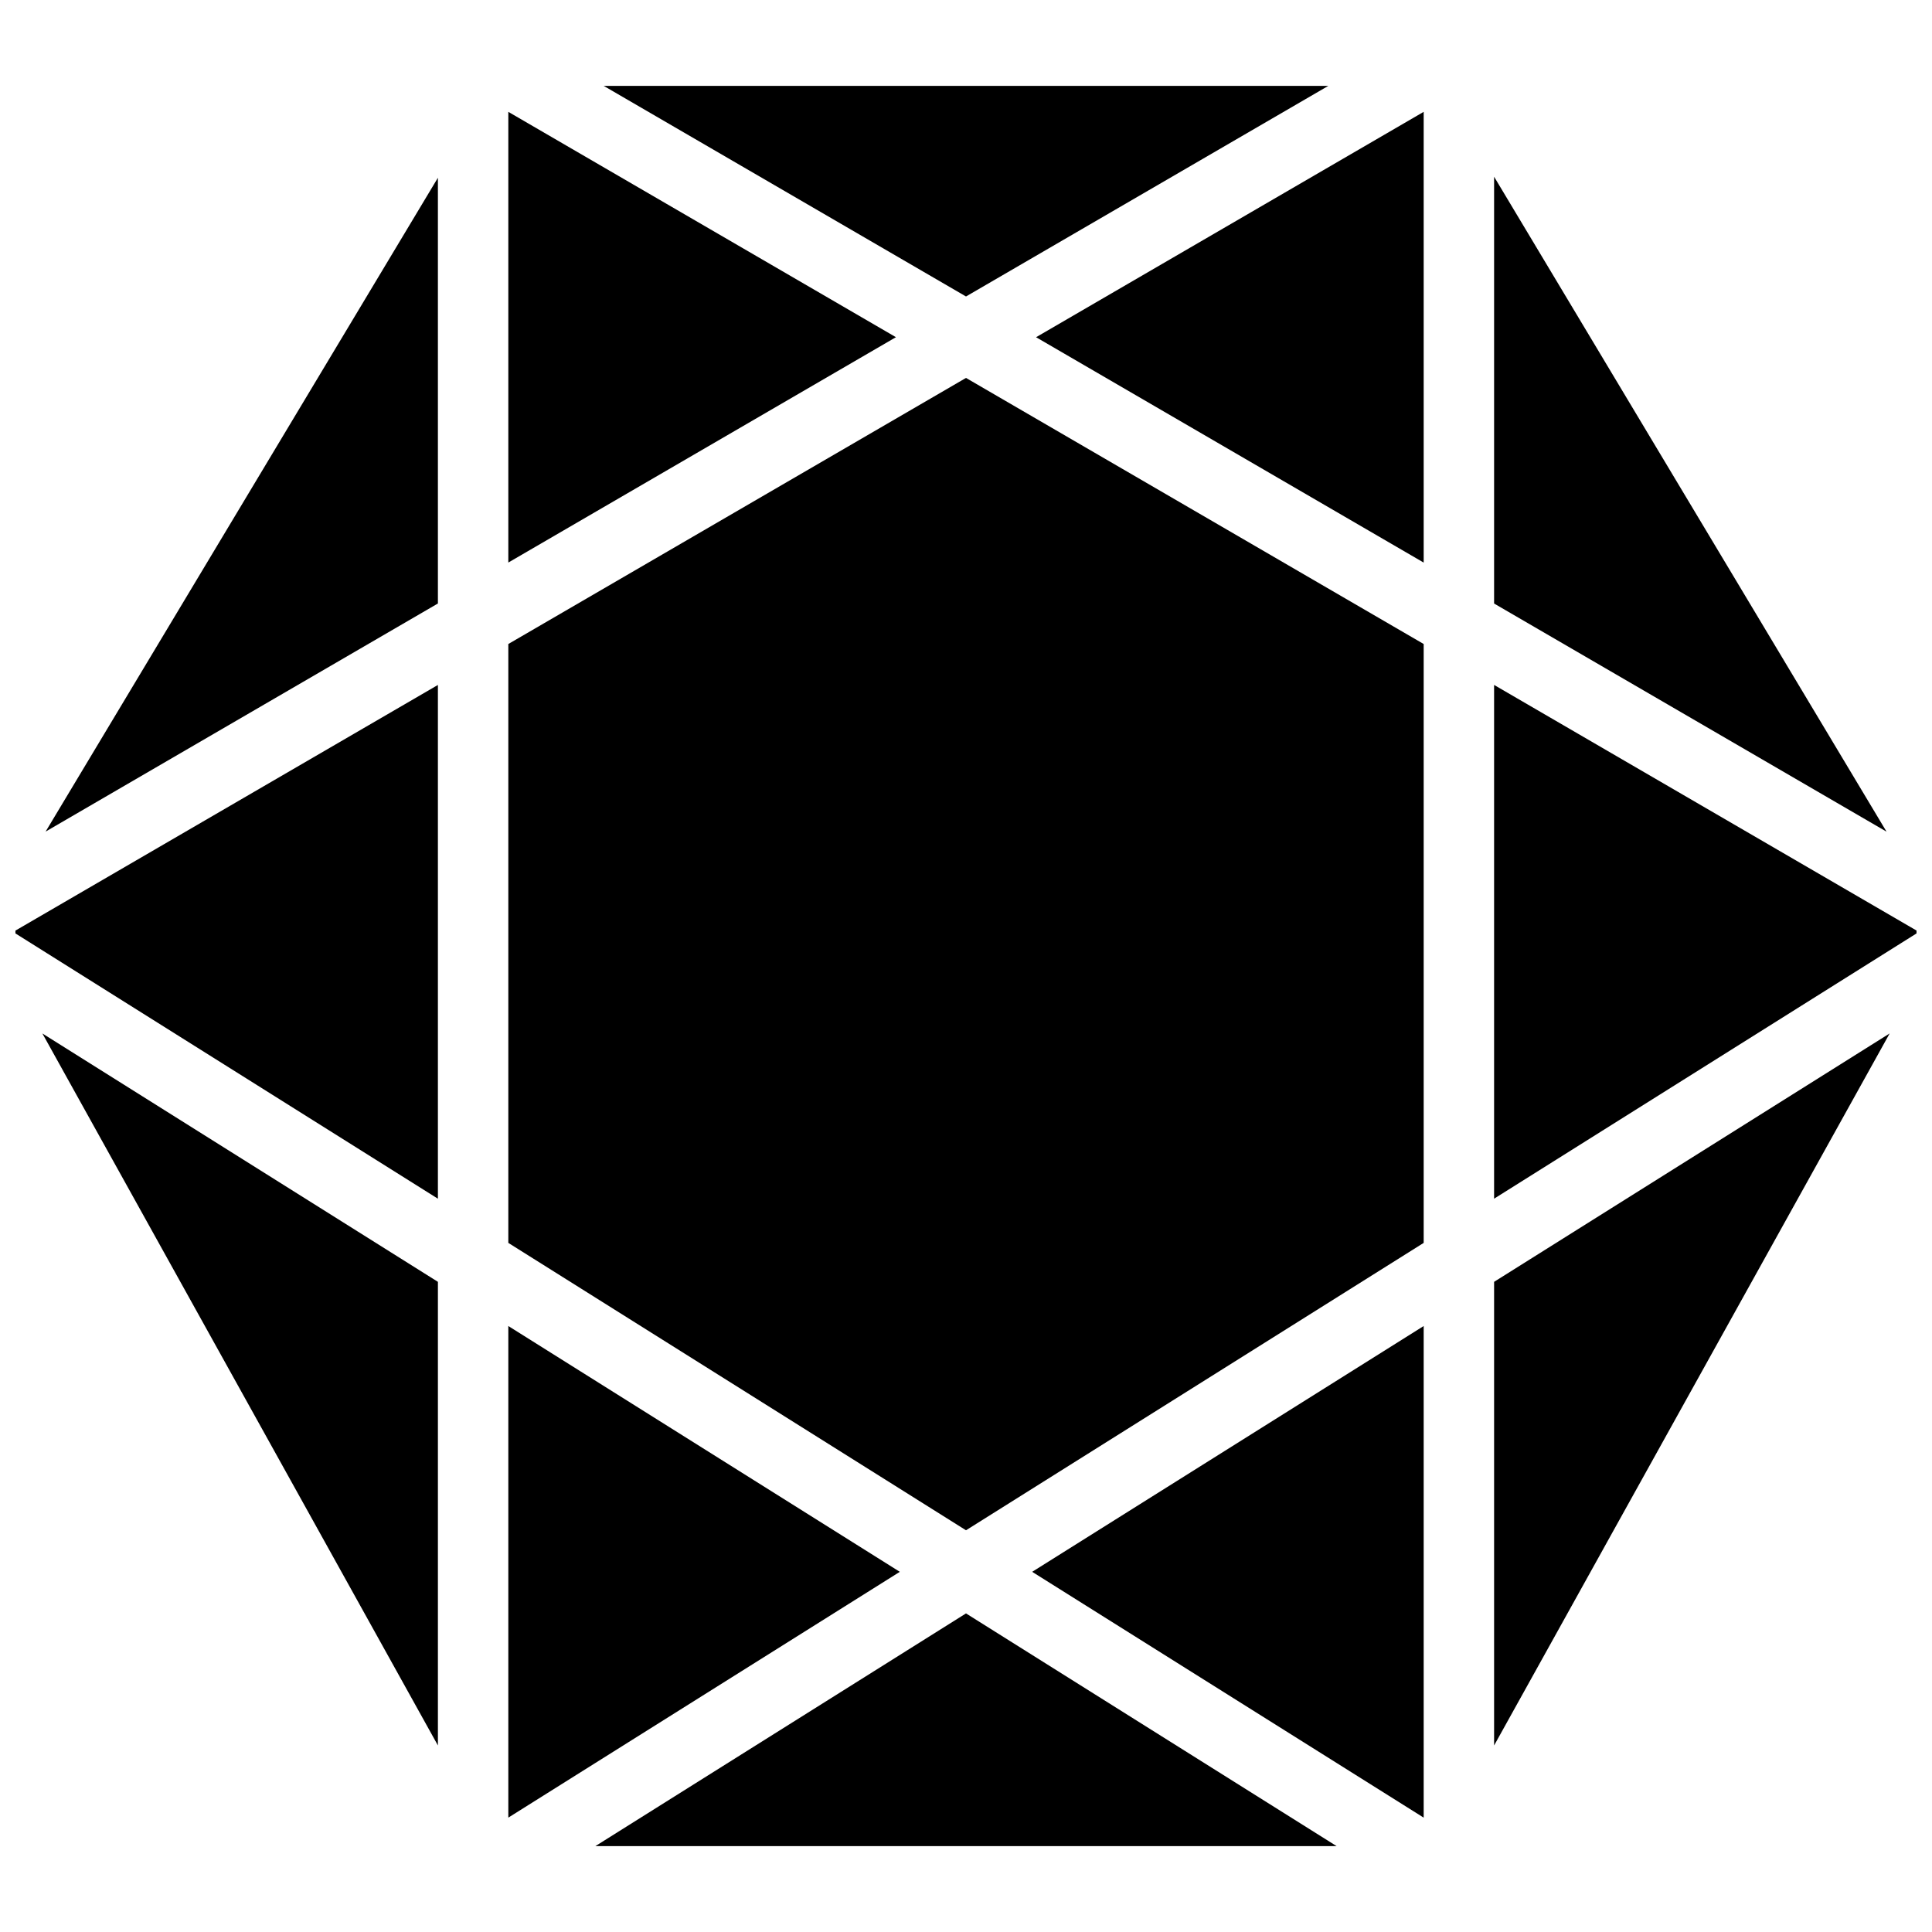
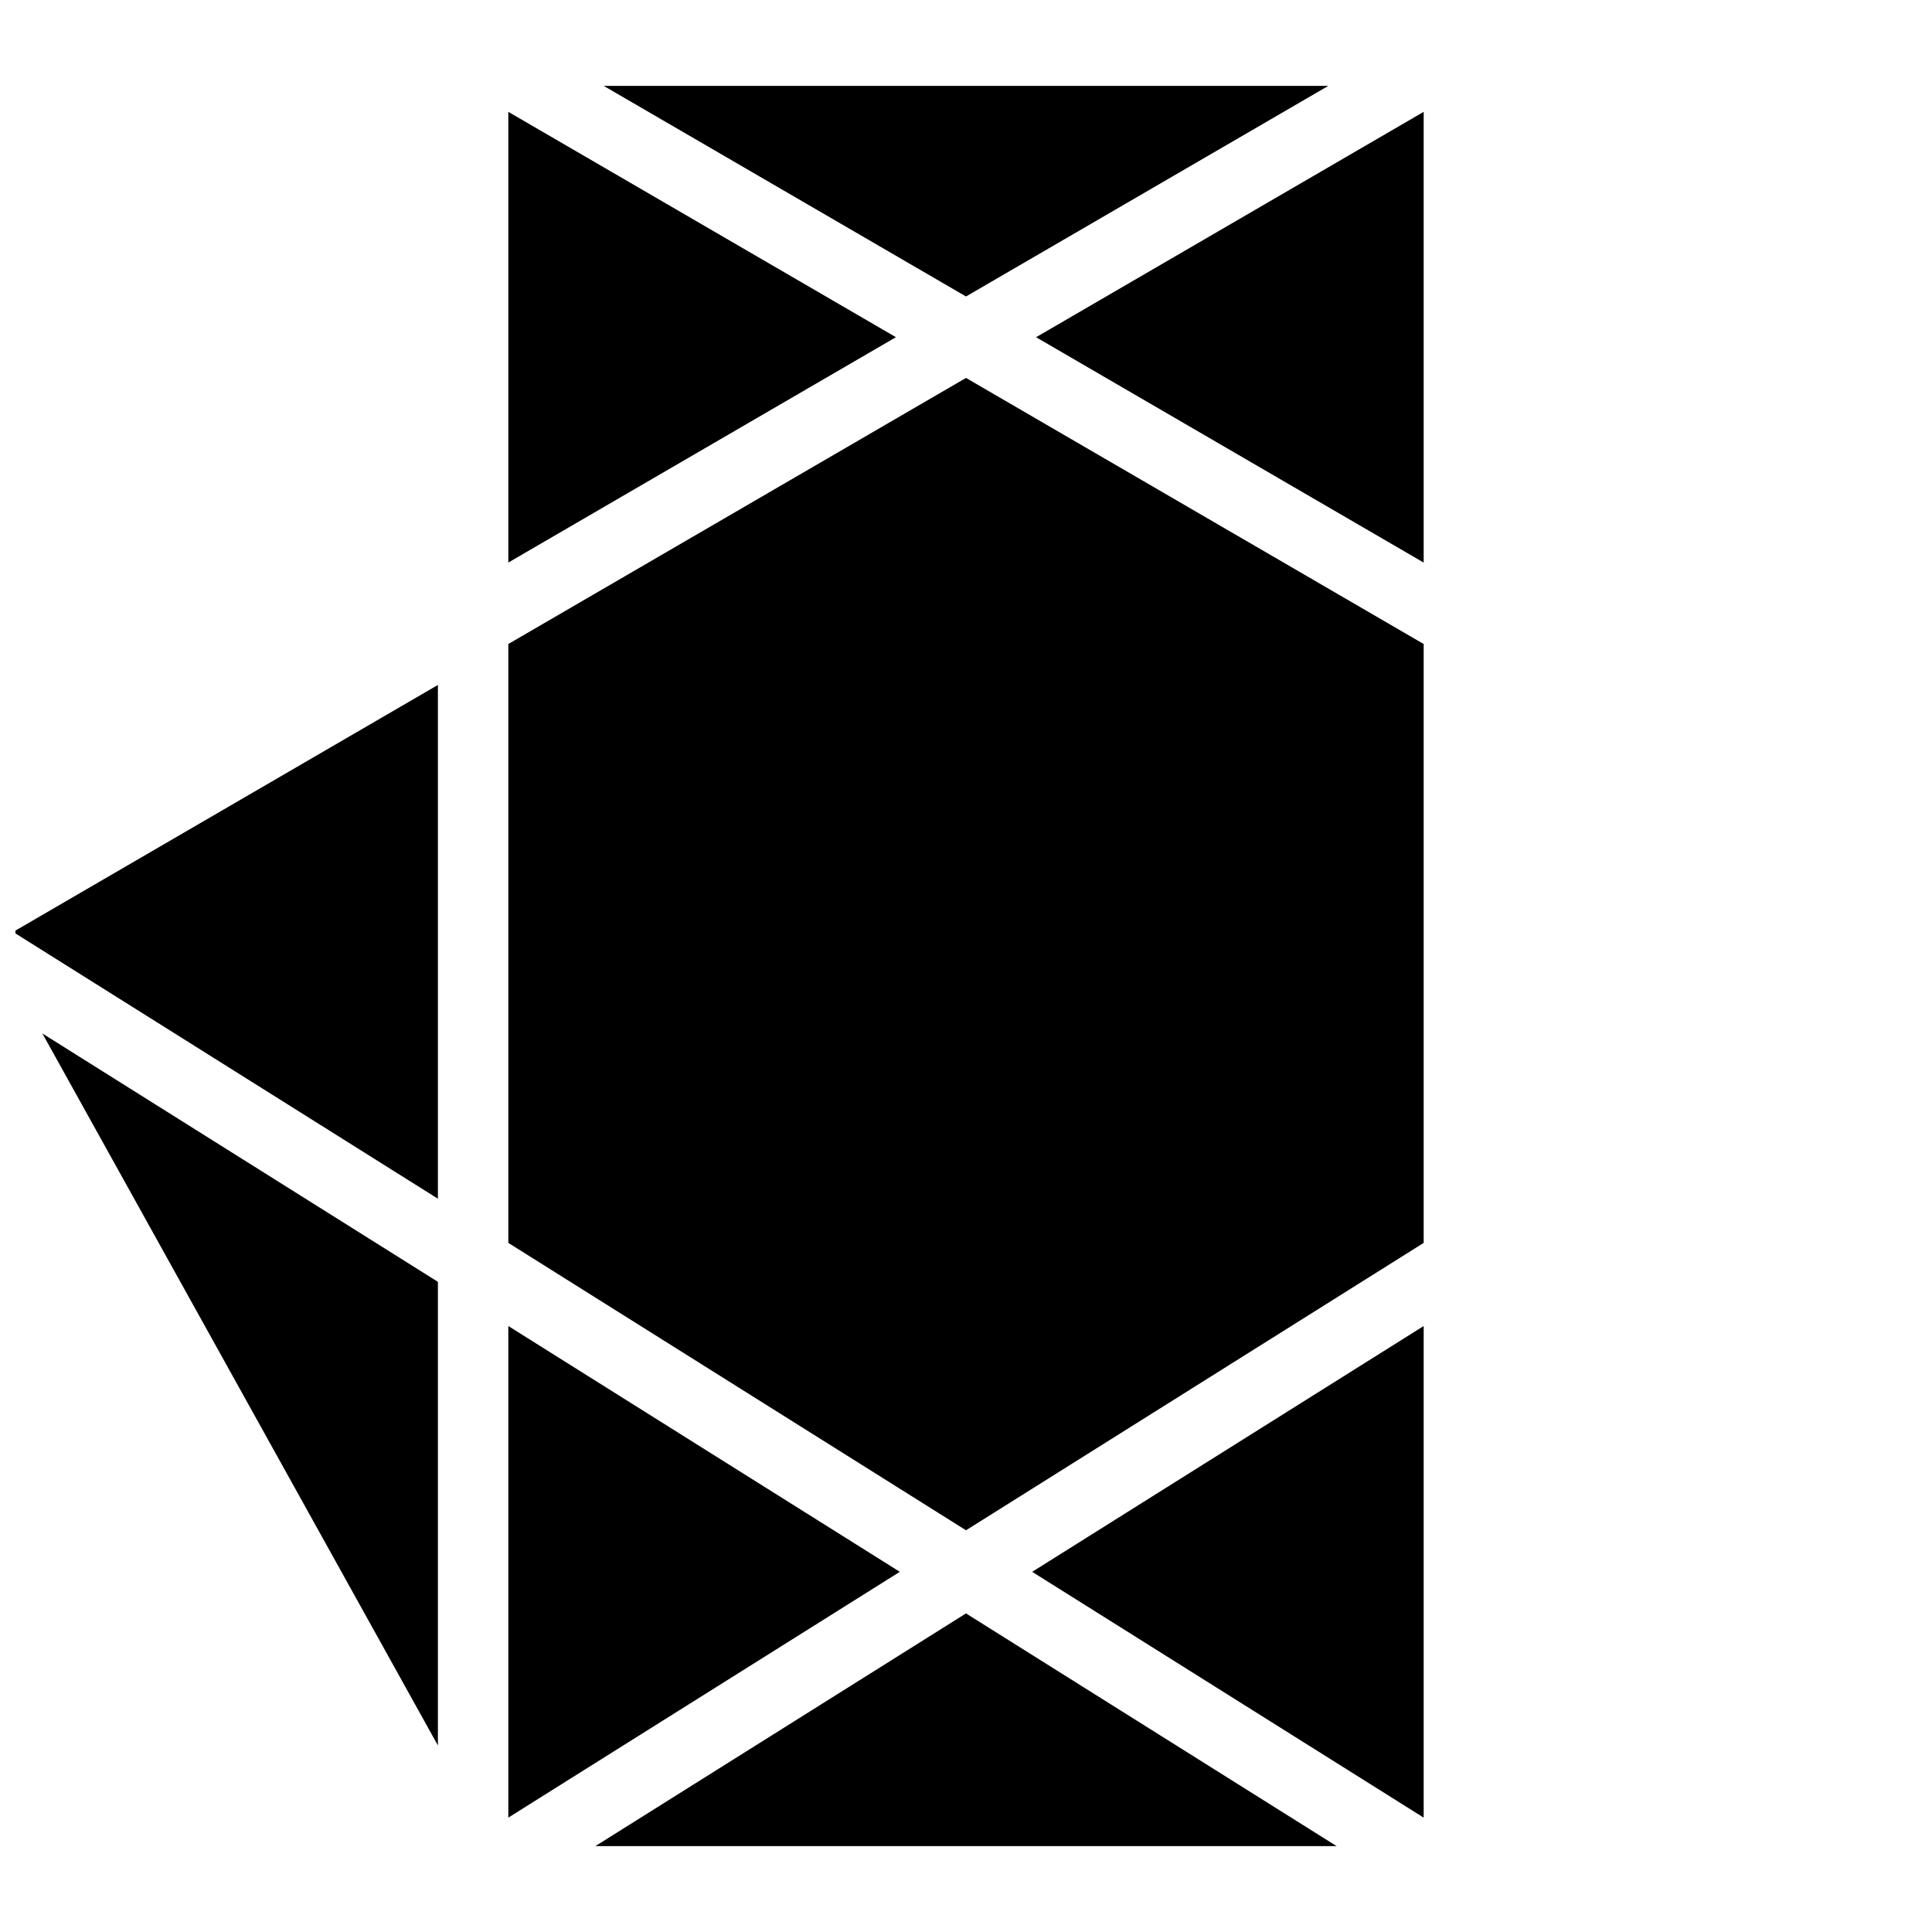
<svg xmlns="http://www.w3.org/2000/svg" width="800px" height="800px" version="1.1" viewBox="144 144 512 512">
  <defs>
    <clipPath id="b">
      <path d="m539 325h112.9v137h-112.9z" />
    </clipPath>
    <clipPath id="a">
      <path d="m148.09 325h112.91v137h-112.91z" />
    </clipPath>
  </defs>
  <path d="m521.29 495.41-103.75 65.141 103.75 65.141z" fill-rule="evenodd" />
  <path d="m400 222.57 96.012-55.809h-192.02z" fill-rule="evenodd" />
  <path d="m381.43 233.36-102.72-59.719v119.44z" fill-rule="evenodd" />
-   <path d="m260.05 303.93v-112.82l-103.96 173.27z" fill-rule="evenodd" />
-   <path d="m539.95 483.7v122.87l104.83-188.7z" fill-rule="evenodd" />
  <path d="m400 571.57-98.215 61.668h196.43z" fill-rule="evenodd" />
  <path d="m278.71 495.41v130.28l103.75-65.141z" fill-rule="evenodd" />
  <path d="m521.29 473.38v-158.71l-121.29-70.516-121.29 70.516v158.71l121.29 76.16z" fill-rule="evenodd" />
  <path d="m155.23 417.88 104.82 188.69v-122.87z" fill-rule="evenodd" />
  <path d="m521.29 293.09v-119.45l-102.72 59.727z" fill-rule="evenodd" />
  <g clip-path="url(#b)">
-     <path d="m652.53 390.97-112.58-65.457v136.15z" fill-rule="evenodd" />
-   </g>
+     </g>
  <g clip-path="url(#a)">
    <path d="m260.05 461.67v-136.15l-112.58 65.457z" fill-rule="evenodd" />
  </g>
-   <path d="m643.95 364.4-104-173.57v113.11z" fill-rule="evenodd" />
</svg>